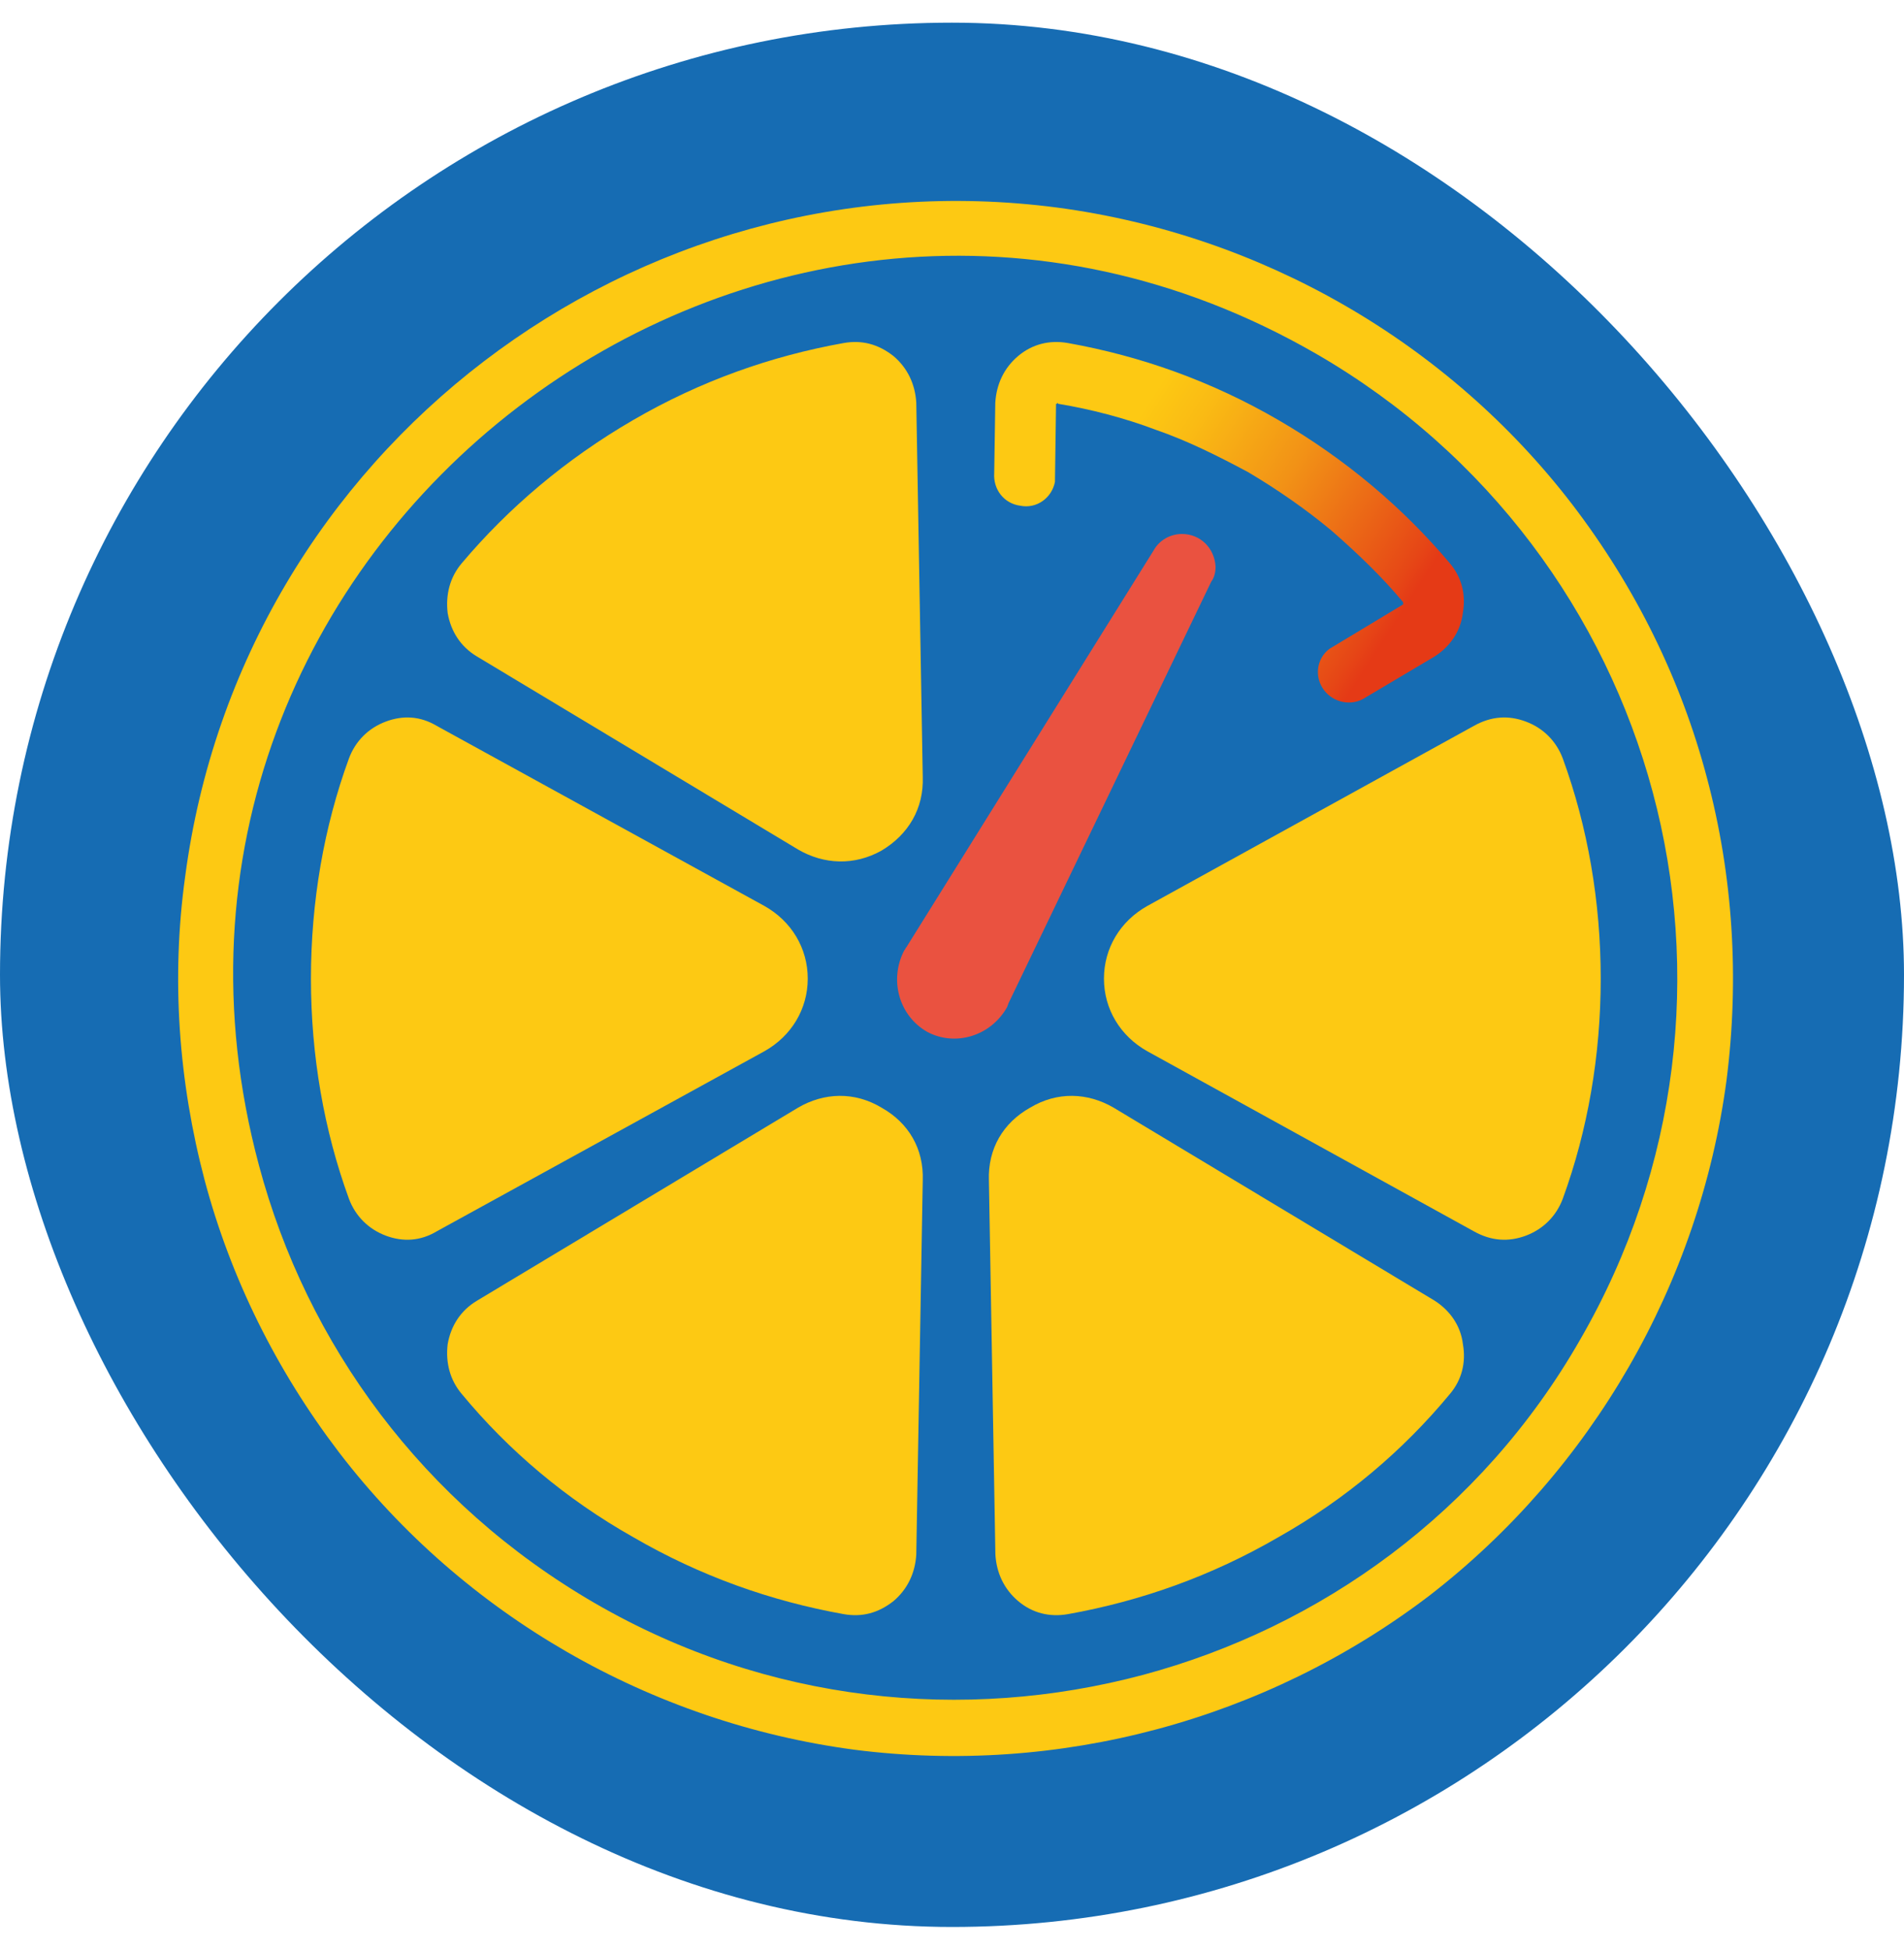
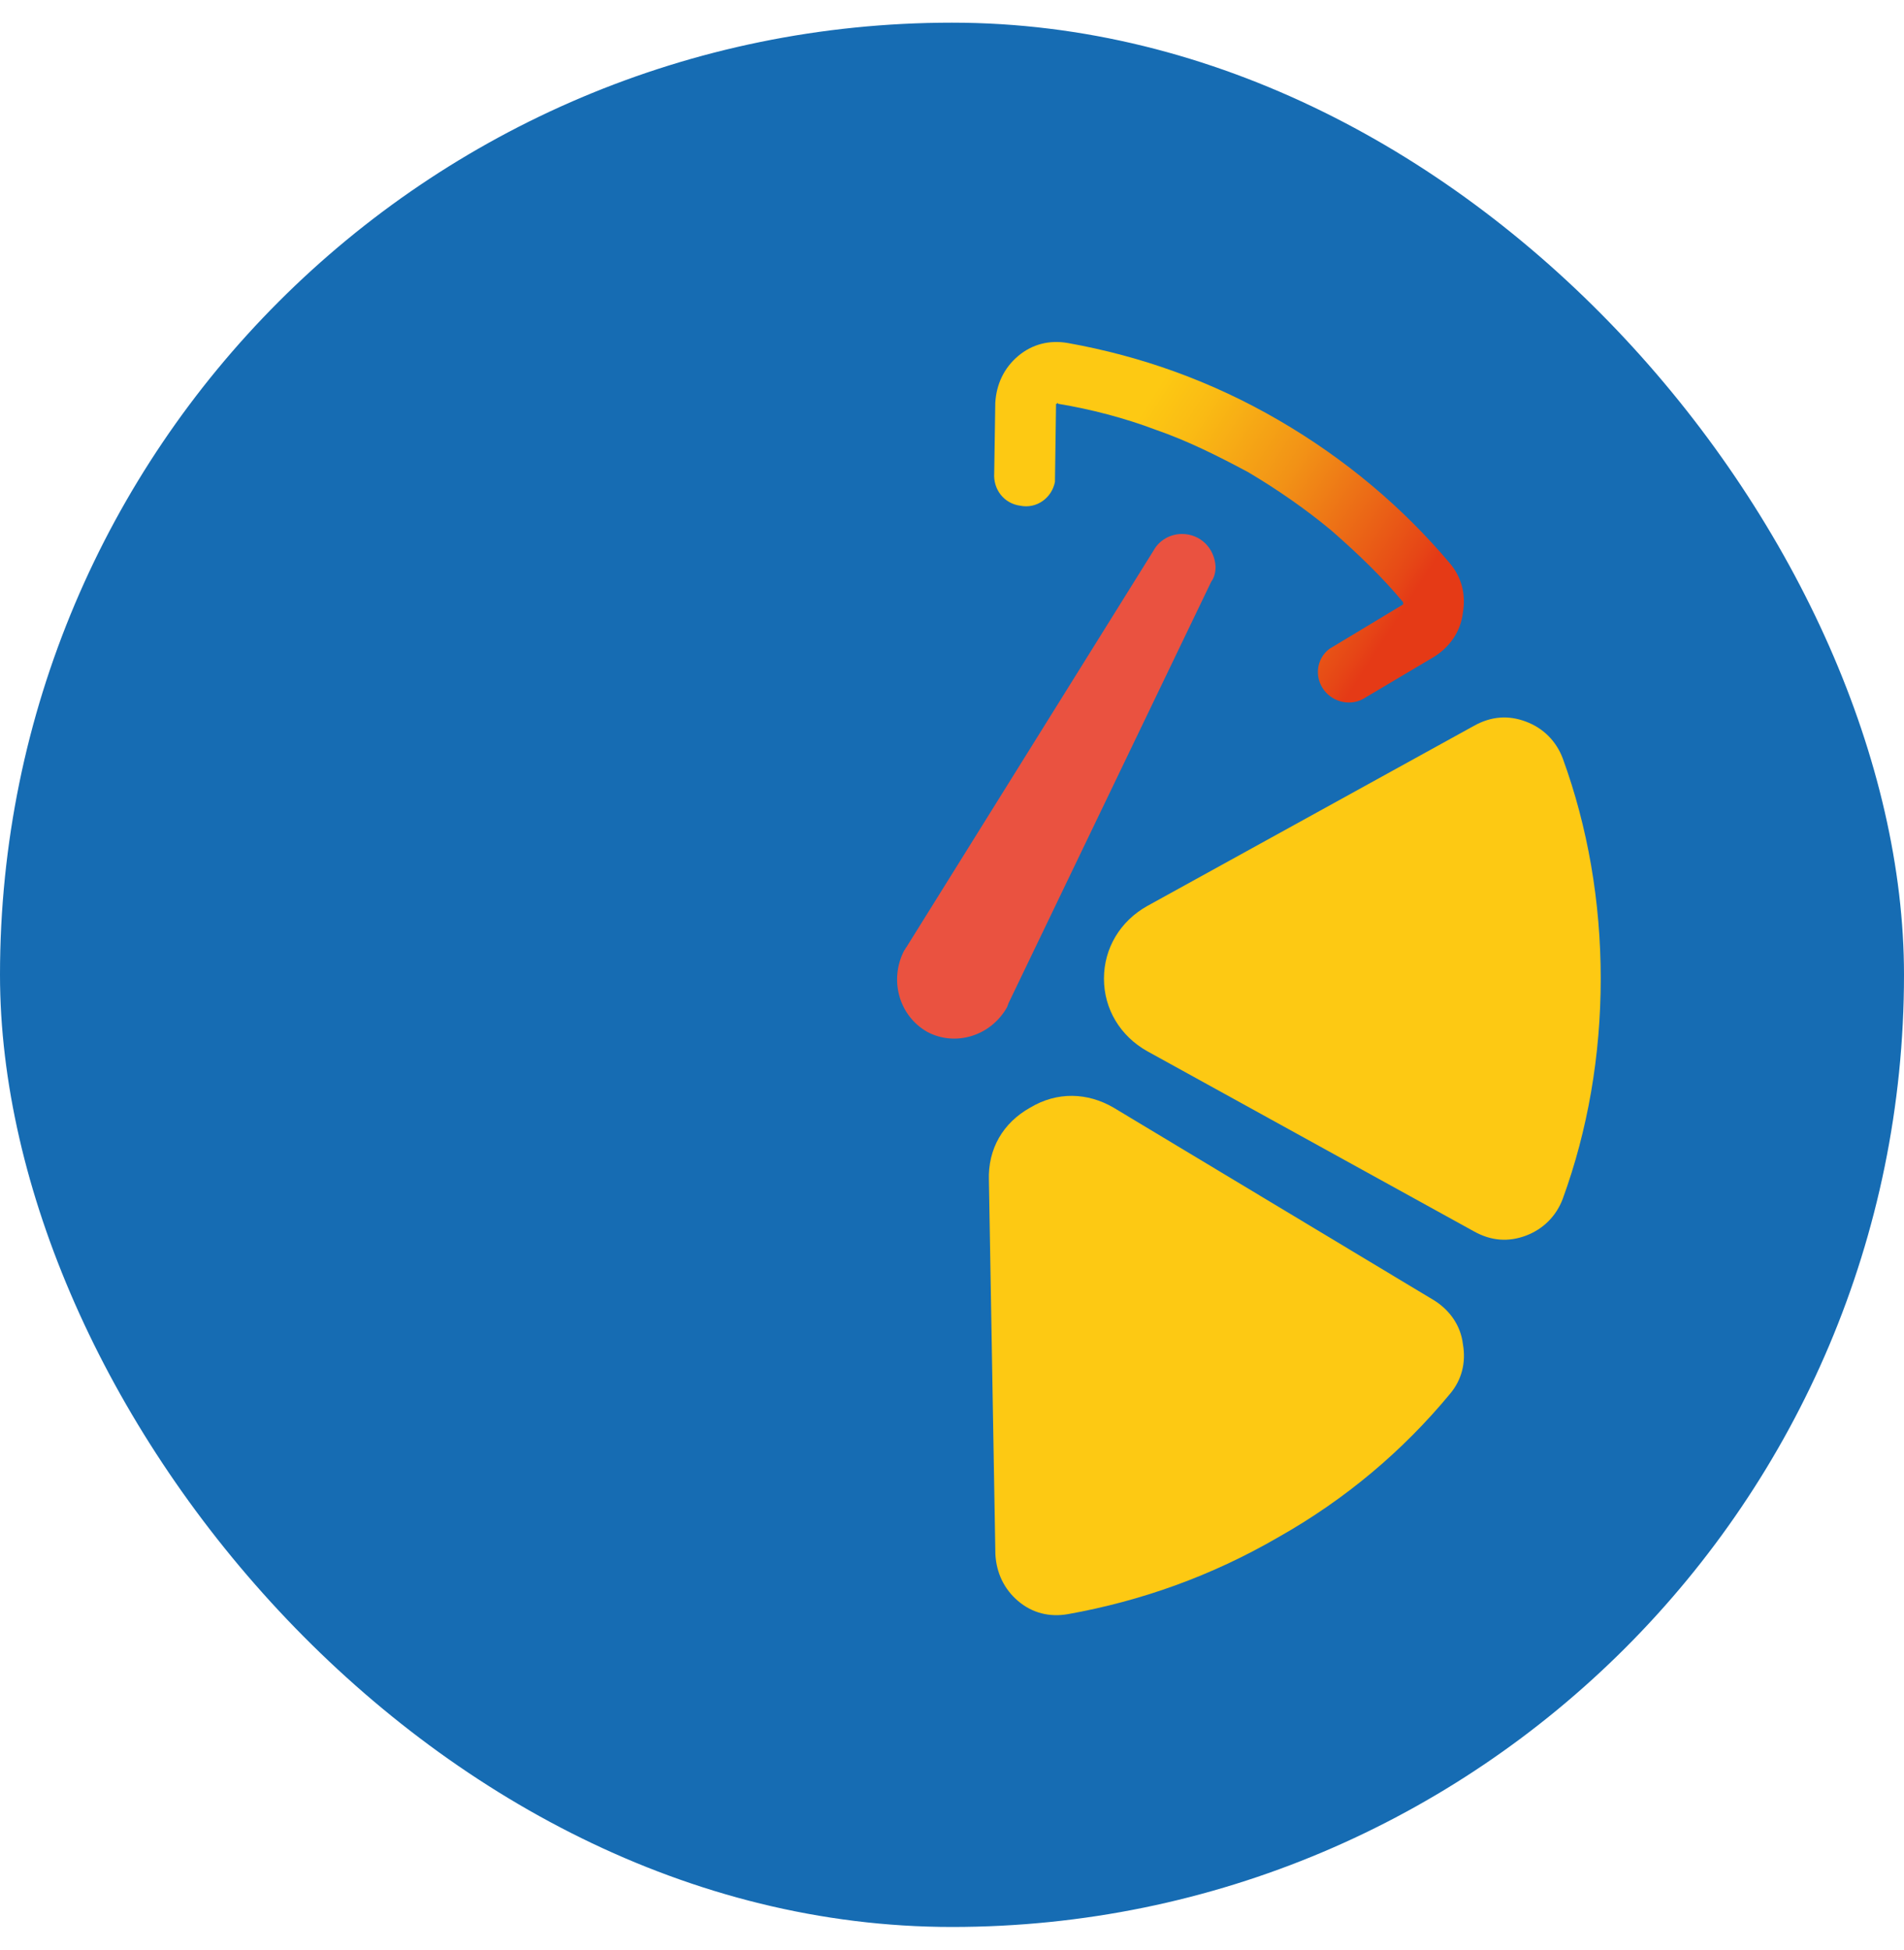
<svg xmlns="http://www.w3.org/2000/svg" width="42" height="43" viewBox="0 0 42 43" fill="none">
  <rect y="0.5" width="42" height="42" rx="21" fill="#166CB3" />
-   <path d="M34.687 11.132C36.075 12.949 37.08 14.983 37.654 17.159C38.228 19.312 38.372 21.584 38.084 23.833C37.486 28.306 35.117 32.42 31.528 35.194C27.915 37.945 23.345 39.165 18.847 38.591C14.349 37.993 10.233 35.625 7.482 32.037C6.094 30.219 5.089 28.186 4.515 26.033C3.94 23.857 3.773 21.584 4.084 19.336C5.328 9.912 14.014 3.358 23.321 4.578C27.82 5.176 31.935 7.544 34.687 11.132ZM36.457 17.47C35.405 13.547 32.844 10.007 29.04 7.807C16.813 0.751 2.05 12.04 5.711 25.698C6.764 29.645 9.324 33.161 13.128 35.362C16.933 37.563 21.264 37.993 25.212 36.941C29.136 35.888 32.677 33.353 34.854 29.55C37.056 25.746 37.51 21.393 36.457 17.47Z" fill="#FDC913" />
  <path fill-rule="evenodd" clip-rule="evenodd" d="M28.2 9.264C29.684 10.125 30.952 11.202 31.981 12.422C32.244 12.733 32.34 13.115 32.268 13.522C32.22 13.929 31.981 14.264 31.646 14.479L30.114 15.388C29.827 15.579 29.421 15.507 29.205 15.22C28.99 14.933 29.038 14.527 29.325 14.311L30.952 13.331C30.952 13.307 30.952 13.331 30.952 13.307C30.952 13.307 30.952 13.307 30.952 13.283C30.497 12.733 29.947 12.206 29.373 11.704C28.799 11.226 28.176 10.795 27.53 10.412C26.86 10.054 26.191 9.719 25.497 9.48C24.803 9.217 24.061 9.025 23.343 8.906C23.319 8.882 23.319 8.882 23.319 8.882C23.319 8.882 23.319 8.882 23.319 8.906C23.295 8.906 23.295 8.906 23.295 8.906L23.271 10.628C23.2 10.987 22.864 11.226 22.506 11.154C22.147 11.106 21.907 10.795 21.931 10.436L21.955 8.882C21.979 8.475 22.147 8.116 22.458 7.853C22.769 7.59 23.151 7.494 23.558 7.566C25.162 7.853 26.717 8.403 28.2 9.264Z" fill="url(#paint0_linear_11247_5220)" />
  <path fill-rule="evenodd" clip-rule="evenodd" d="M35.31 21.584C35.31 23.282 35.023 24.932 34.473 26.439C34.329 26.822 34.042 27.109 33.659 27.253C33.276 27.396 32.894 27.372 32.511 27.157L25.309 23.186C24.71 22.851 24.352 22.253 24.352 21.584C24.352 20.914 24.71 20.316 25.309 19.981L32.511 16.01C32.894 15.795 33.276 15.771 33.659 15.915C34.042 16.058 34.329 16.345 34.473 16.728C35.023 18.235 35.31 19.885 35.31 21.584Z" fill="#FDC913" />
  <path fill-rule="evenodd" clip-rule="evenodd" d="M28.202 33.902C26.719 34.763 25.163 35.313 23.56 35.6C23.154 35.672 22.771 35.577 22.46 35.313C22.149 35.05 21.981 34.692 21.957 34.285L21.814 26.033C21.79 25.339 22.125 24.765 22.723 24.43C23.321 24.071 23.991 24.095 24.565 24.43L31.648 28.688C31.983 28.903 32.222 29.238 32.27 29.645C32.342 30.051 32.246 30.434 31.983 30.745C30.954 31.989 29.686 33.065 28.202 33.902Z" fill="#FDC913" />
-   <path fill-rule="evenodd" clip-rule="evenodd" d="M13.967 33.902C12.483 33.065 11.215 31.989 10.186 30.745C9.923 30.434 9.827 30.051 9.875 29.645C9.947 29.238 10.162 28.903 10.521 28.688L17.604 24.43C18.178 24.095 18.848 24.071 19.446 24.43C20.044 24.765 20.379 25.339 20.355 26.033L20.212 34.285C20.188 34.692 20.02 35.05 19.709 35.313C19.374 35.577 19.015 35.672 18.609 35.6C17.006 35.313 15.45 34.763 13.967 33.902Z" fill="#FDC913" />
-   <path fill-rule="evenodd" clip-rule="evenodd" d="M6.859 21.584C6.859 19.885 7.146 18.235 7.697 16.728C7.84 16.345 8.127 16.058 8.51 15.915C8.893 15.771 9.276 15.795 9.635 16.01L16.861 19.981C17.459 20.316 17.818 20.914 17.818 21.584C17.818 22.253 17.459 22.851 16.861 23.186L9.635 27.157C9.276 27.372 8.893 27.396 8.51 27.253C8.128 27.109 7.84 26.822 7.697 26.439C7.147 24.932 6.859 23.282 6.859 21.584Z" fill="#FDC913" />
-   <path fill-rule="evenodd" clip-rule="evenodd" d="M13.967 9.264C15.45 8.403 17.006 7.853 18.609 7.566C19.015 7.494 19.374 7.59 19.709 7.853C20.02 8.116 20.188 8.475 20.212 8.882L20.355 17.134C20.379 17.828 20.044 18.402 19.446 18.76C18.848 19.095 18.178 19.071 17.604 18.736L10.521 14.479C10.162 14.264 9.947 13.929 9.875 13.522C9.827 13.115 9.923 12.733 10.186 12.422C11.215 11.202 12.483 10.125 13.967 9.264Z" fill="#FDC913" />
  <path fill-rule="evenodd" clip-rule="evenodd" d="M22.243 22.134C22.243 22.158 22.219 22.182 22.219 22.206C21.86 22.852 21.071 23.091 20.449 22.756C19.827 22.398 19.611 21.608 19.946 20.962C19.97 20.938 19.97 20.915 19.994 20.891L25.45 12.136C25.569 11.921 25.809 11.777 26.072 11.777C26.479 11.777 26.79 12.088 26.814 12.495C26.814 12.614 26.79 12.734 26.718 12.83L22.243 22.134Z" fill="#EA5240" />
  <defs>
    <linearGradient id="paint0_linear_11247_5220" x1="23.51" y1="9.075" x2="31.457" y2="14.2" gradientUnits="userSpaceOnUse">
      <stop offset="0.149" stop-color="#FDC913" />
      <stop offset="0.27" stop-color="#FABB14" />
      <stop offset="0.517" stop-color="#F29216" />
      <stop offset="0.867" stop-color="#E64716" />
      <stop offset="0.913" stop-color="#E53A16" />
    </linearGradient>
  </defs>
</svg>